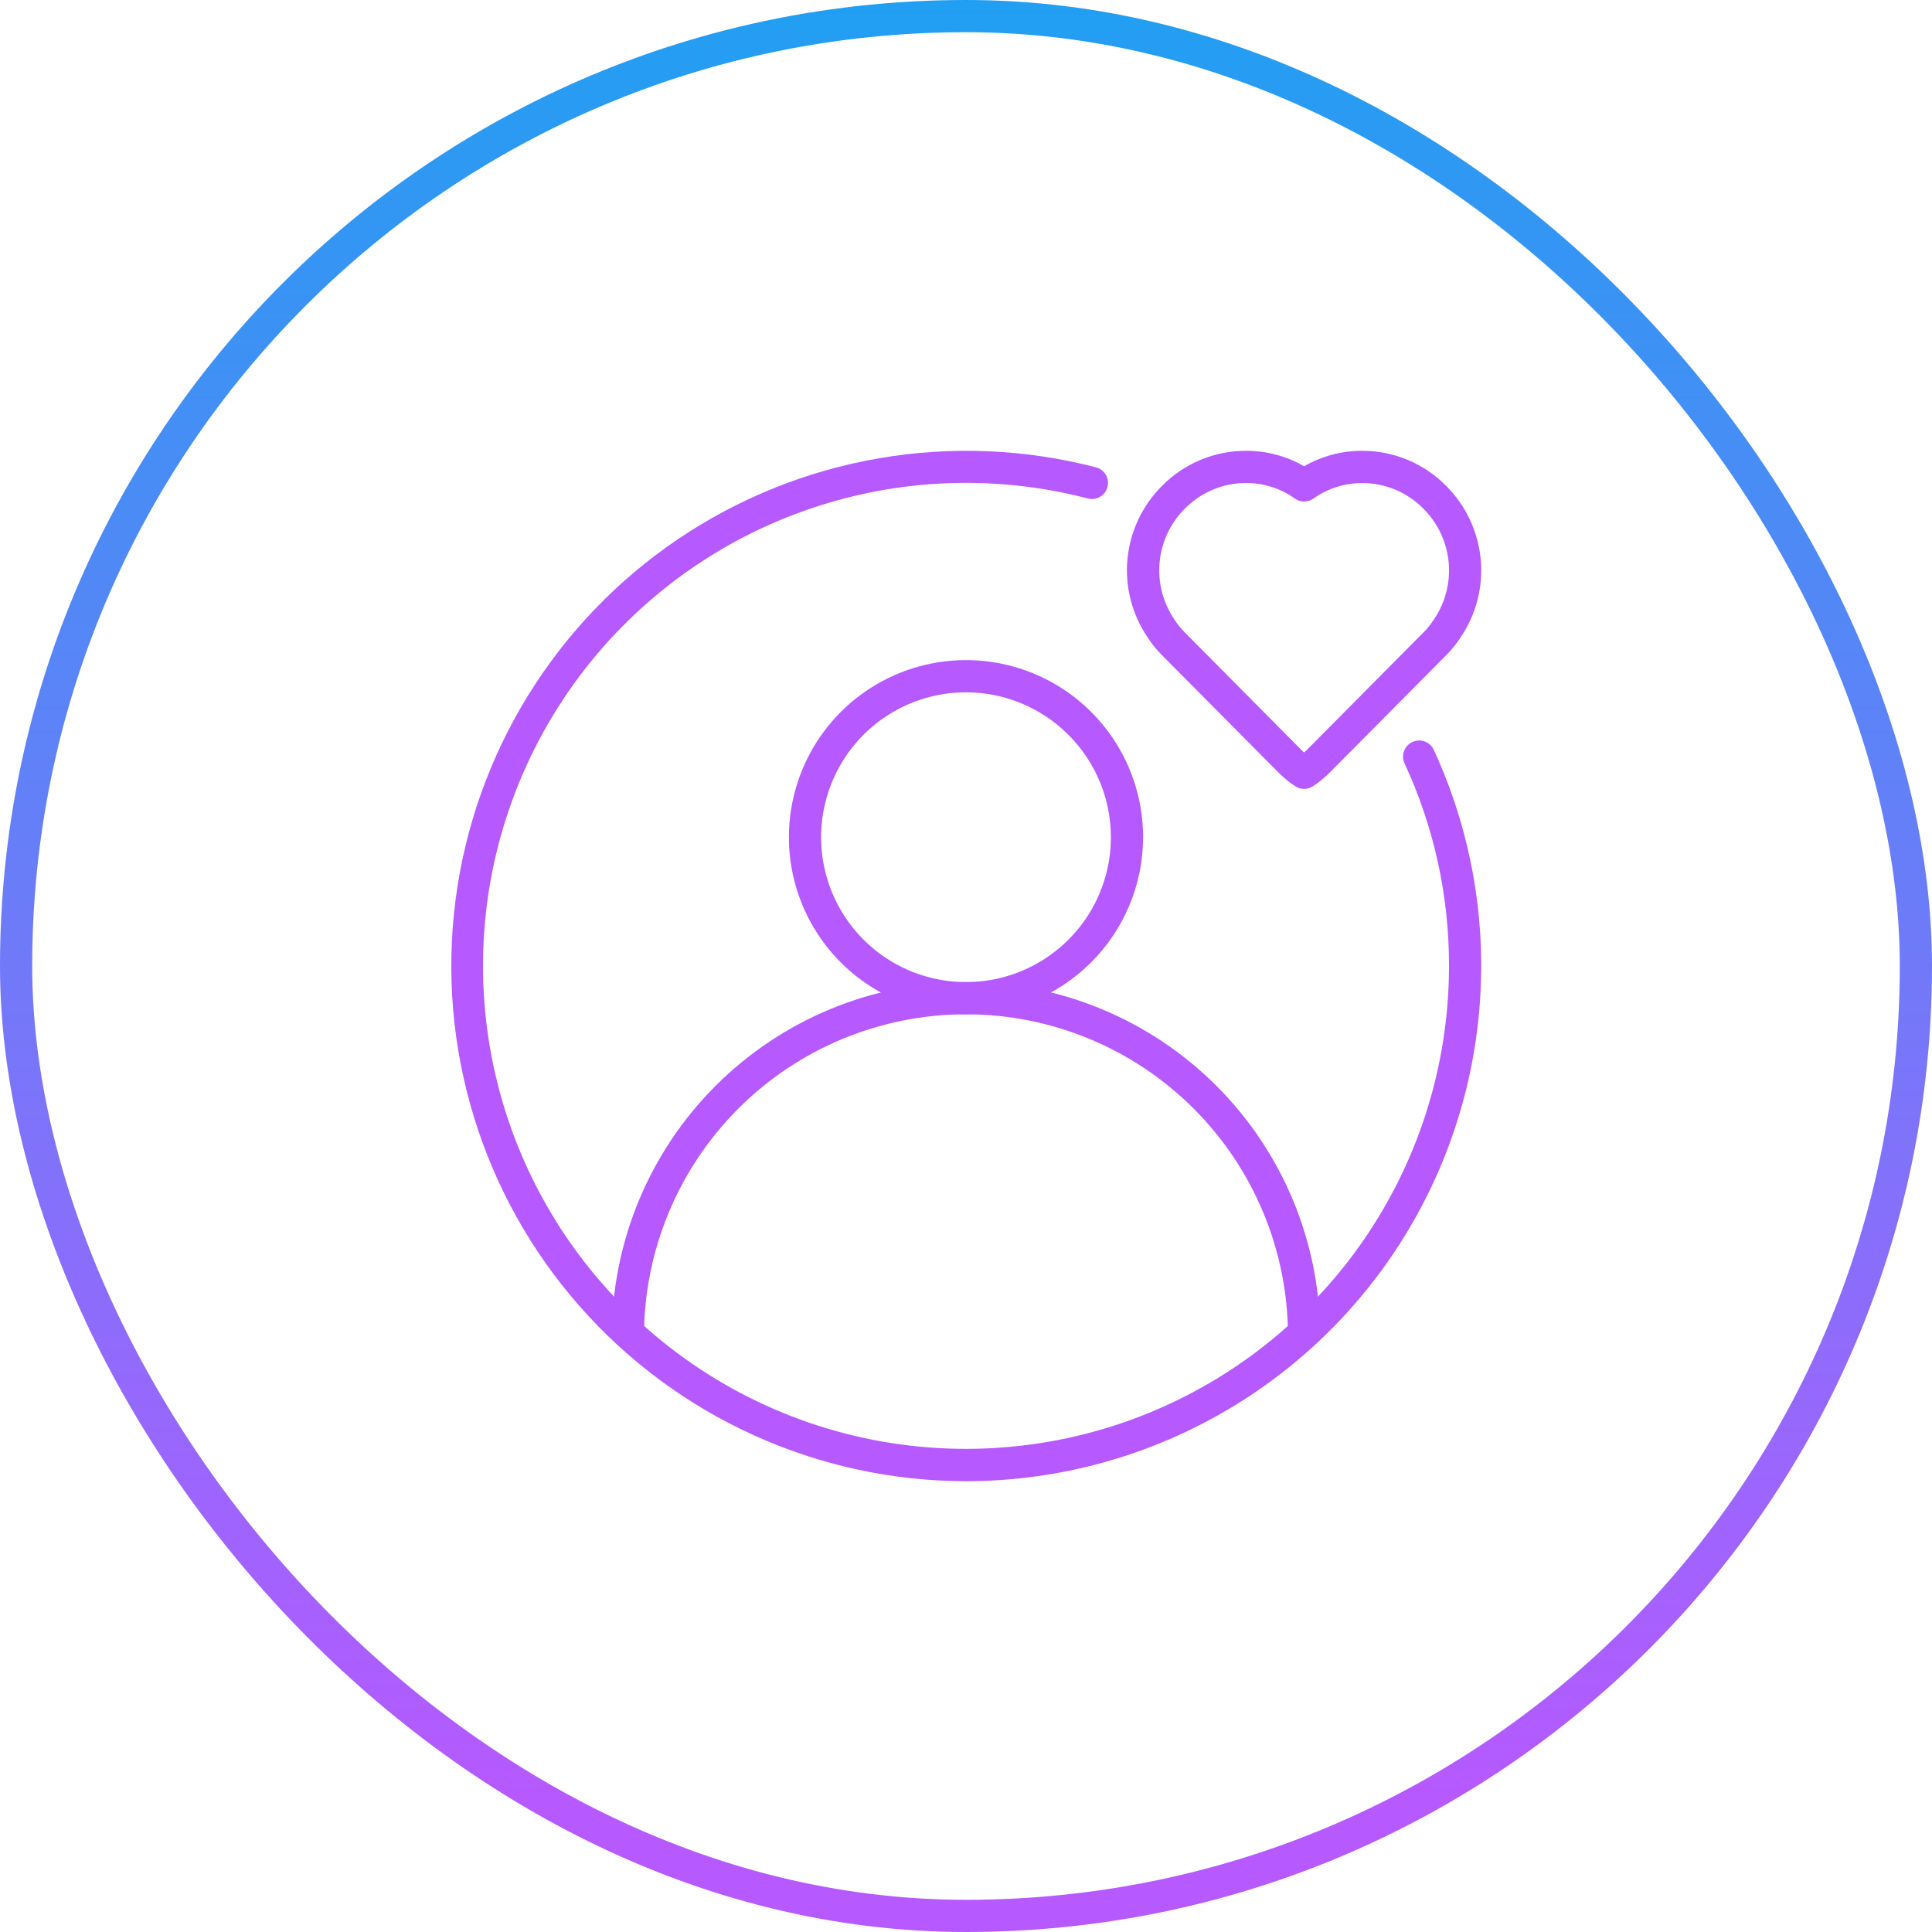
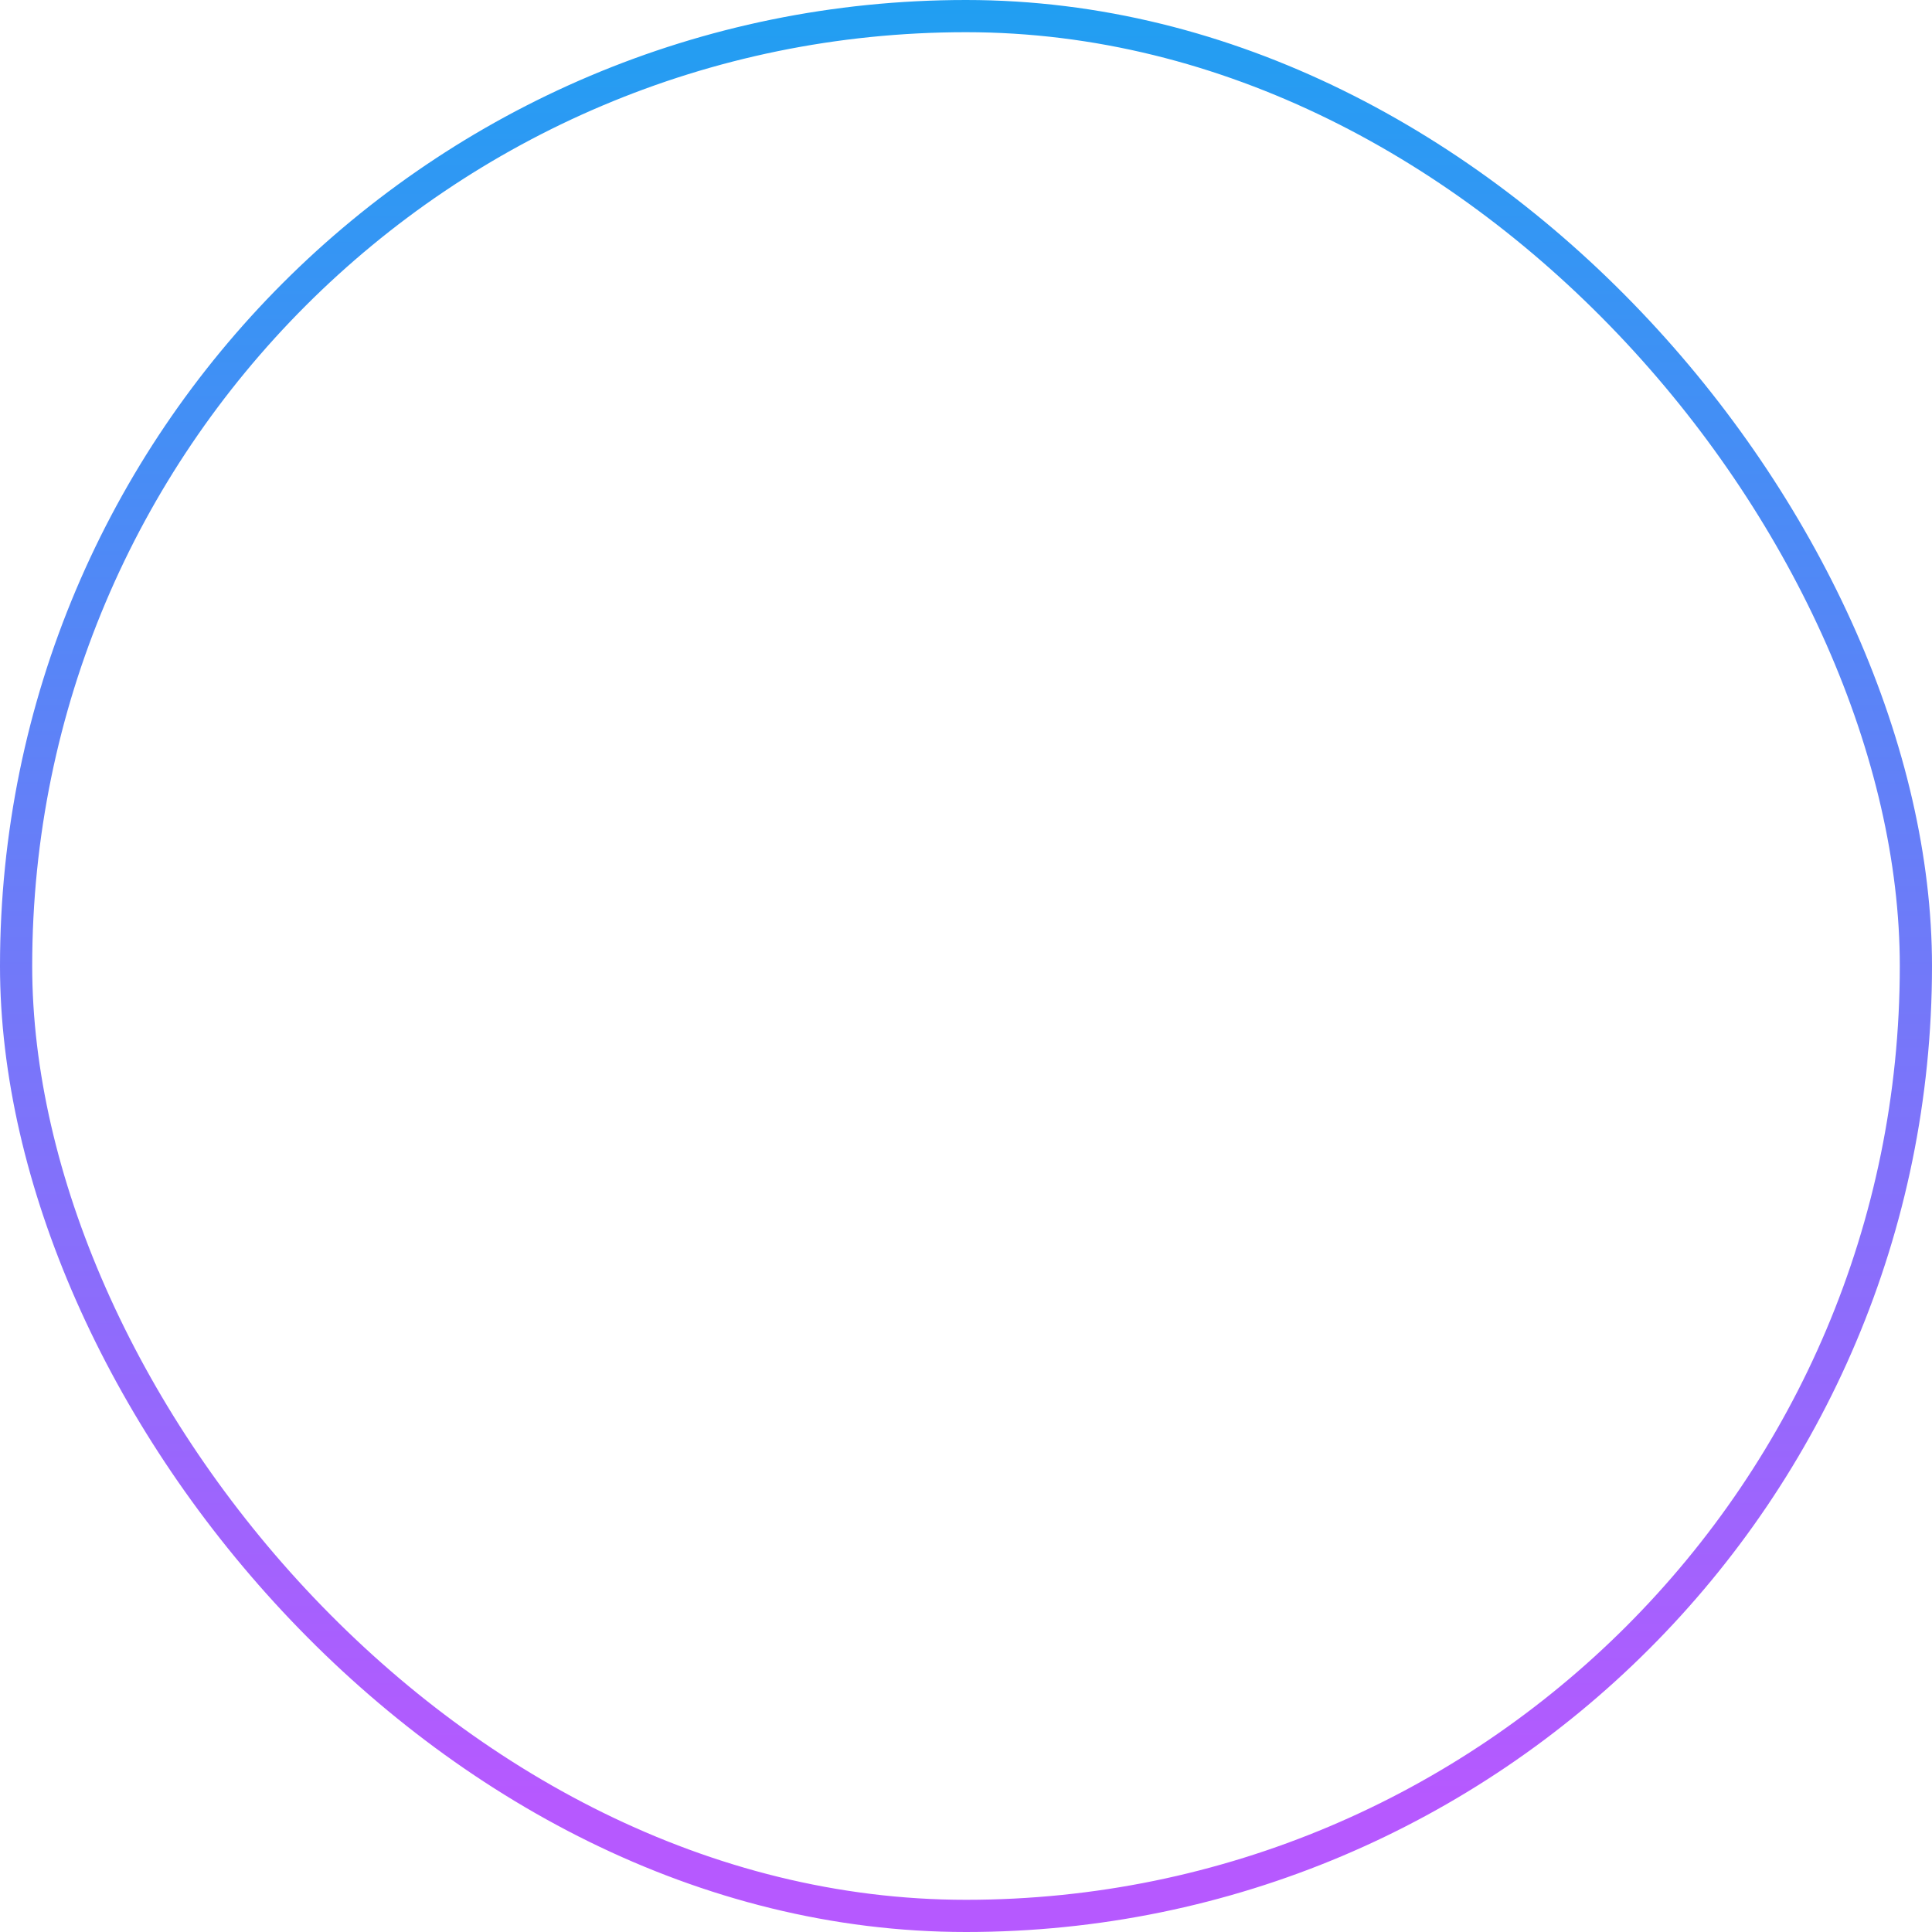
<svg xmlns="http://www.w3.org/2000/svg" width="60" height="60" viewBox="0 0 60 60" fill="none">
  <rect x="0.5" y="0.5" width="59" height="59" rx="29.5" stroke="url(#paint0_linear_8_110)" />
  <g clip-path="url(#clip0_8_110)">
    <path d="M30 46C27.728 45.998 25.482 45.512 23.413 44.574C21.343 43.637 19.497 42.269 17.997 40.562C16.497 38.856 15.378 36.849 14.714 34.676C14.05 32.504 13.856 30.214 14.146 27.961C14.435 25.707 15.202 23.541 16.394 21.607C17.585 19.672 19.176 18.014 21.058 16.742C22.941 15.47 25.073 14.614 27.312 14.23C29.552 13.846 31.847 13.944 34.046 14.516C34.172 14.551 34.279 14.635 34.344 14.748C34.409 14.861 34.427 14.996 34.395 15.122C34.362 15.249 34.281 15.358 34.169 15.425C34.057 15.493 33.923 15.514 33.796 15.484C30.768 14.692 27.567 14.867 24.644 15.985C21.72 17.102 19.219 19.107 17.491 21.717C15.764 24.327 14.896 27.413 15.01 30.541C15.124 33.669 16.213 36.683 18.126 39.161C20.038 41.639 22.678 43.456 25.675 44.359C28.672 45.261 31.877 45.203 34.84 44.194C37.803 43.184 40.375 41.272 42.197 38.727C44.019 36.182 44.999 33.13 45 30C45.005 27.828 44.535 25.681 43.621 23.71C43.593 23.65 43.577 23.586 43.574 23.52C43.571 23.454 43.581 23.388 43.604 23.326C43.627 23.264 43.661 23.207 43.706 23.159C43.75 23.11 43.804 23.071 43.864 23.043C43.924 23.015 43.988 23 44.054 22.997C44.12 22.995 44.186 23.005 44.248 23.028C44.31 23.051 44.366 23.086 44.415 23.131C44.463 23.176 44.502 23.23 44.529 23.29C45.653 25.728 46.146 28.41 45.962 31.089C45.779 33.768 44.924 36.358 43.477 38.619C42.03 40.881 40.037 42.743 37.682 44.032C35.327 45.322 32.685 45.999 30 46Z" fill="#B659FF" />
    <path d="M41 41.5H40C40 38.848 38.946 36.304 37.071 34.429C35.196 32.554 32.652 31.5 30 31.5C27.348 31.5 24.804 32.554 22.929 34.429C21.054 36.304 20 38.848 20 41.5H19C19 38.583 20.159 35.785 22.222 33.722C24.285 31.659 27.083 30.5 30 30.5C32.917 30.5 35.715 31.659 37.778 33.722C39.841 35.785 41 38.583 41 41.5Z" fill="#B659FF" />
    <path d="M30 31.5C28.912 31.5 27.849 31.177 26.944 30.573C26.04 29.969 25.335 29.11 24.919 28.105C24.502 27.1 24.393 25.994 24.606 24.927C24.818 23.86 25.342 22.88 26.111 22.111C26.88 21.342 27.86 20.818 28.927 20.606C29.994 20.393 31.1 20.502 32.105 20.919C33.11 21.335 33.969 22.04 34.573 22.944C35.177 23.849 35.5 24.912 35.5 26C35.498 27.458 34.918 28.856 33.887 29.887C32.856 30.918 31.458 31.498 30 31.5ZM30 21.5C29.11 21.5 28.24 21.764 27.5 22.258C26.76 22.753 26.183 23.456 25.843 24.278C25.502 25.1 25.413 26.005 25.587 26.878C25.76 27.751 26.189 28.553 26.818 29.182C27.447 29.811 28.249 30.24 29.122 30.413C29.995 30.587 30.9 30.498 31.722 30.157C32.544 29.817 33.247 29.24 33.742 28.5C34.236 27.76 34.5 26.89 34.5 26C34.499 24.807 34.024 23.663 33.181 22.82C32.337 21.976 31.193 21.501 30 21.5Z" fill="#B659FF" />
    <path d="M40.5 24.5C40.404 24.5 40.31 24.472 40.229 24.42C40.035 24.293 39.855 24.145 39.692 23.979L36.084 20.345C35.919 20.181 35.772 20 35.647 19.804C35.158 19.091 34.934 18.23 35.014 17.369C35.094 16.508 35.473 15.703 36.085 15.092C36.425 14.746 36.831 14.471 37.279 14.284C37.727 14.096 38.208 14 38.693 14C39.327 13.998 39.95 14.163 40.5 14.479C41.05 14.163 41.673 13.998 42.307 14C42.793 14 43.274 14.096 43.722 14.284C44.17 14.472 44.576 14.747 44.916 15.094C45.528 15.706 45.906 16.513 45.985 17.375C46.064 18.237 45.839 19.099 45.348 19.812C45.223 20.005 45.079 20.183 44.916 20.345L41.308 23.979C41.145 24.145 40.965 24.293 40.771 24.42C40.69 24.472 40.596 24.5 40.5 24.5ZM38.693 15C38.339 15 37.989 15.071 37.662 15.209C37.336 15.346 37.041 15.547 36.793 15.8C36.346 16.248 36.069 16.838 36.012 17.468C35.955 18.099 36.12 18.729 36.48 19.25C36.57 19.391 36.676 19.521 36.794 19.64L40.4 23.274C40.432 23.308 40.465 23.339 40.5 23.369C40.532 23.339 40.566 23.308 40.6 23.275L44.208 19.64C44.322 19.528 44.423 19.403 44.511 19.268L44.522 19.252C44.882 18.731 45.047 18.1 44.99 17.47C44.933 16.84 44.657 16.249 44.209 15.802C43.961 15.549 43.666 15.347 43.34 15.21C43.013 15.073 42.663 15.002 42.309 15.002C41.766 14.999 41.235 15.167 40.792 15.482C40.707 15.542 40.606 15.574 40.502 15.574C40.398 15.574 40.297 15.542 40.212 15.482C39.769 15.166 39.237 14.998 38.693 15Z" fill="#B659FF" />
  </g>
  <defs>
    <linearGradient id="paint0_linear_8_110" x1="30" y1="-12.076" x2="30" y2="72.644" gradientUnits="userSpaceOnUse">
      <stop stop-color="#00AEEF" />
      <stop offset="0.802" stop-color="#B659FF" />
    </linearGradient>
    <clipPath id="clip0_8_110">
-       <rect width="32" height="32" fill="white" transform="translate(14 14)" />
-     </clipPath>
+       </clipPath>
  </defs>
</svg>